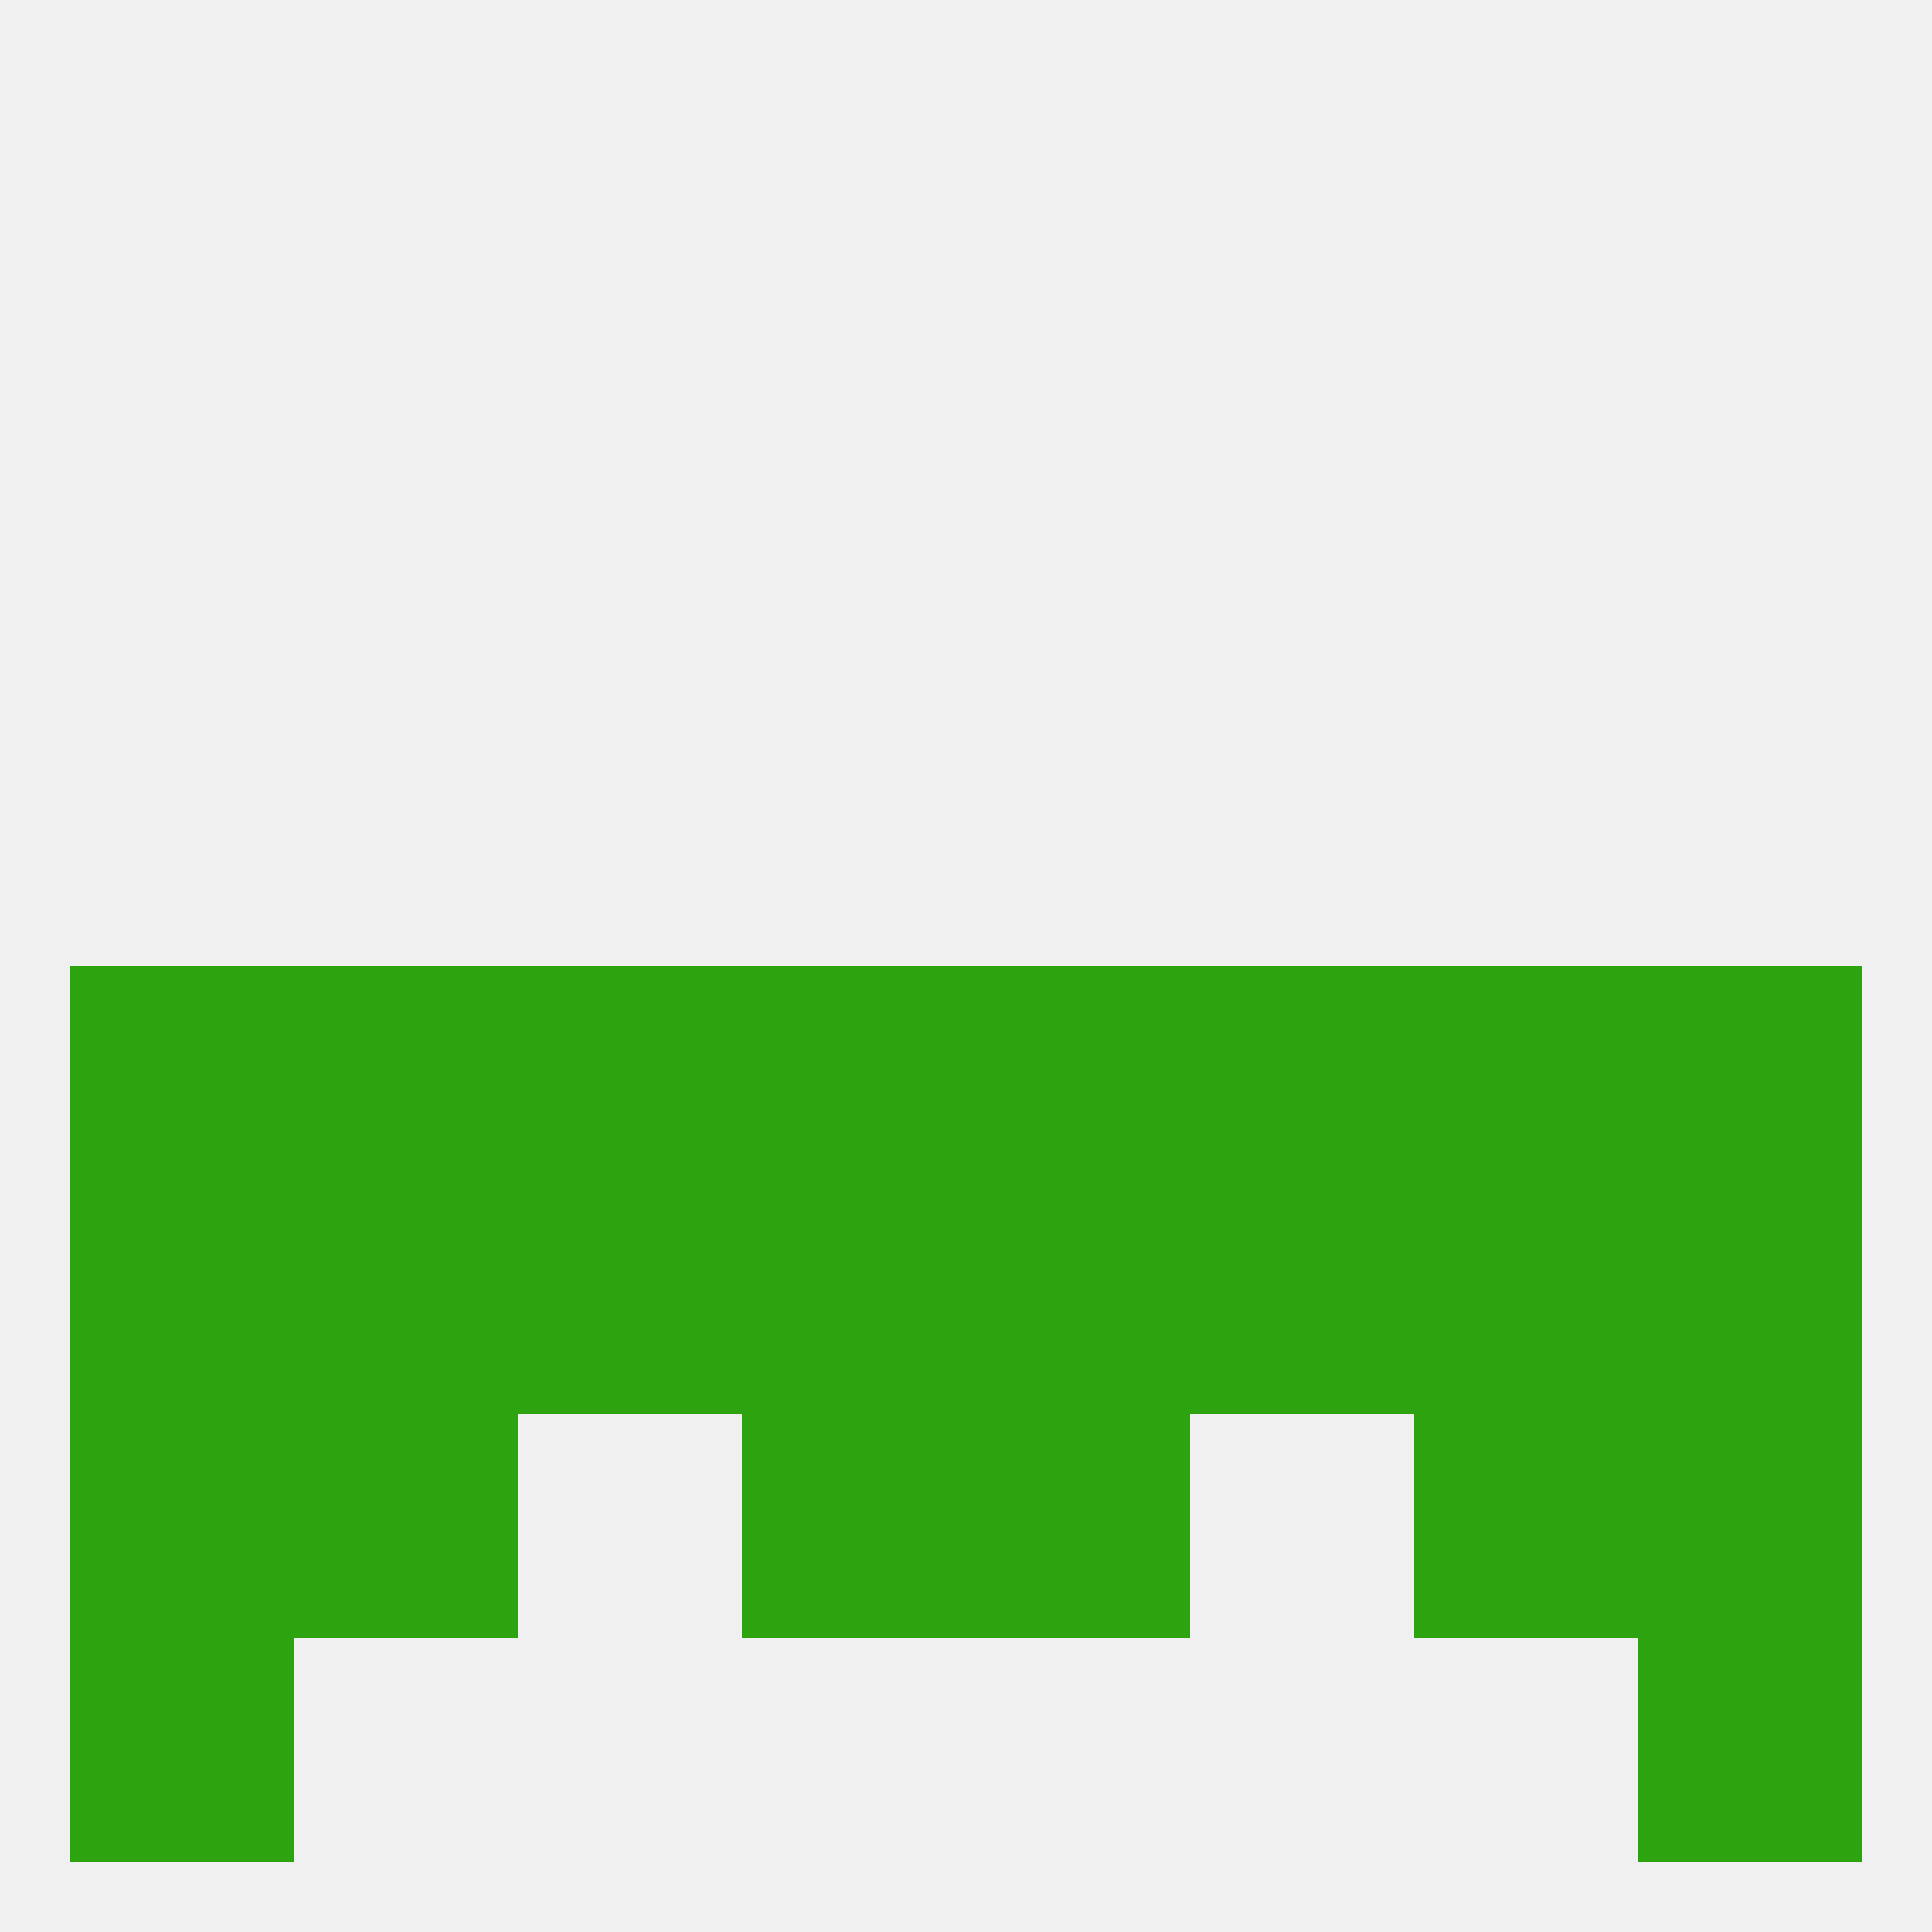
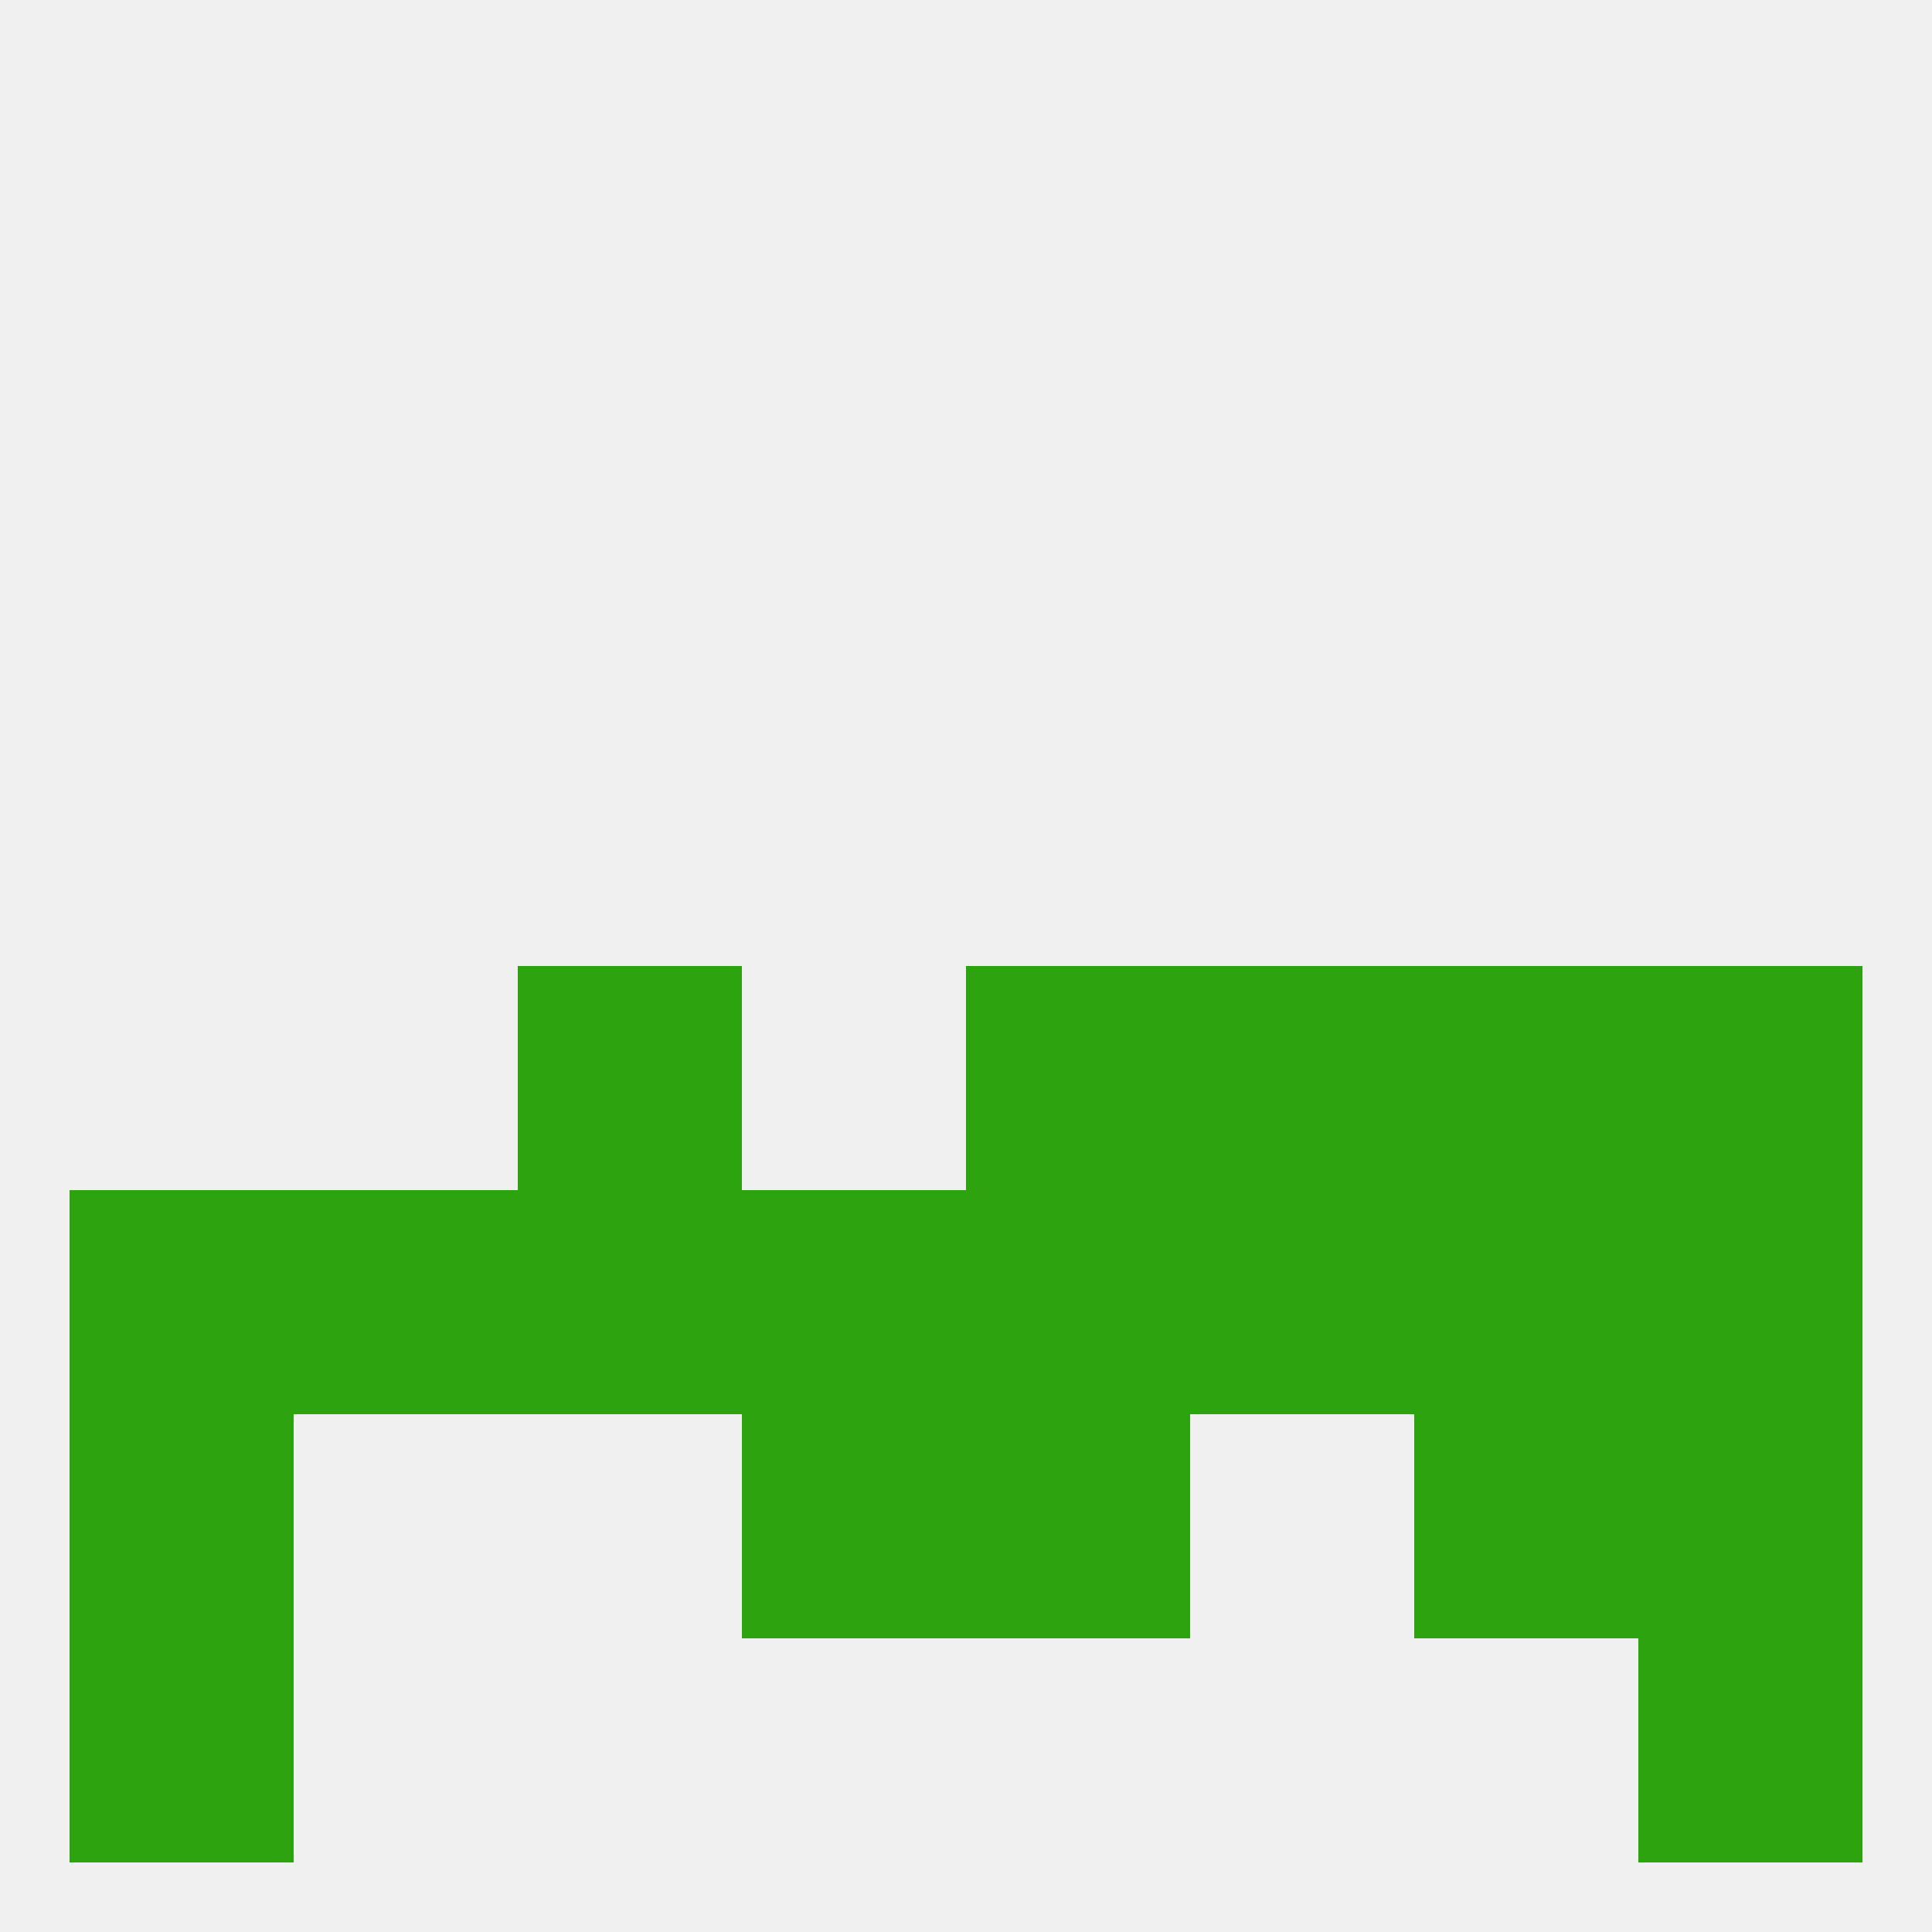
<svg xmlns="http://www.w3.org/2000/svg" version="1.1" baseprofile="full" width="250" height="250" viewBox="0 0 250 250">
  <rect width="100%" height="100%" fill="rgba(240,240,240,255)" />
-   <rect x="9" y="125" width="29" height="29" fill="rgba(44,163,15,255)" />
  <rect x="212" y="125" width="29" height="29" fill="rgba(44,163,15,255)" />
  <rect x="125" y="125" width="29" height="29" fill="rgba(44,163,15,255)" />
  <rect x="154" y="125" width="29" height="29" fill="rgba(44,163,15,255)" />
  <rect x="183" y="125" width="29" height="29" fill="rgba(44,163,15,255)" />
-   <rect x="96" y="125" width="29" height="29" fill="rgba(44,163,15,255)" />
  <rect x="67" y="125" width="29" height="29" fill="rgba(44,163,15,255)" />
-   <rect x="38" y="125" width="29" height="29" fill="rgba(44,163,15,255)" />
  <rect x="183" y="154" width="29" height="29" fill="rgba(44,163,15,255)" />
  <rect x="67" y="154" width="29" height="29" fill="rgba(44,163,15,255)" />
  <rect x="154" y="154" width="29" height="29" fill="rgba(44,163,15,255)" />
  <rect x="9" y="154" width="29" height="29" fill="rgba(44,163,15,255)" />
  <rect x="212" y="154" width="29" height="29" fill="rgba(44,163,15,255)" />
  <rect x="38" y="154" width="29" height="29" fill="rgba(44,163,15,255)" />
  <rect x="96" y="154" width="29" height="29" fill="rgba(44,163,15,255)" />
  <rect x="125" y="154" width="29" height="29" fill="rgba(44,163,15,255)" />
  <rect x="9" y="183" width="29" height="29" fill="rgba(44,163,15,255)" />
  <rect x="212" y="183" width="29" height="29" fill="rgba(44,163,15,255)" />
  <rect x="96" y="183" width="29" height="29" fill="rgba(44,163,15,255)" />
  <rect x="125" y="183" width="29" height="29" fill="rgba(44,163,15,255)" />
-   <rect x="38" y="183" width="29" height="29" fill="rgba(44,163,15,255)" />
  <rect x="183" y="183" width="29" height="29" fill="rgba(44,163,15,255)" />
  <rect x="9" y="212" width="29" height="29" fill="rgba(44,163,15,255)" />
  <rect x="212" y="212" width="29" height="29" fill="rgba(44,163,15,255)" />
</svg>